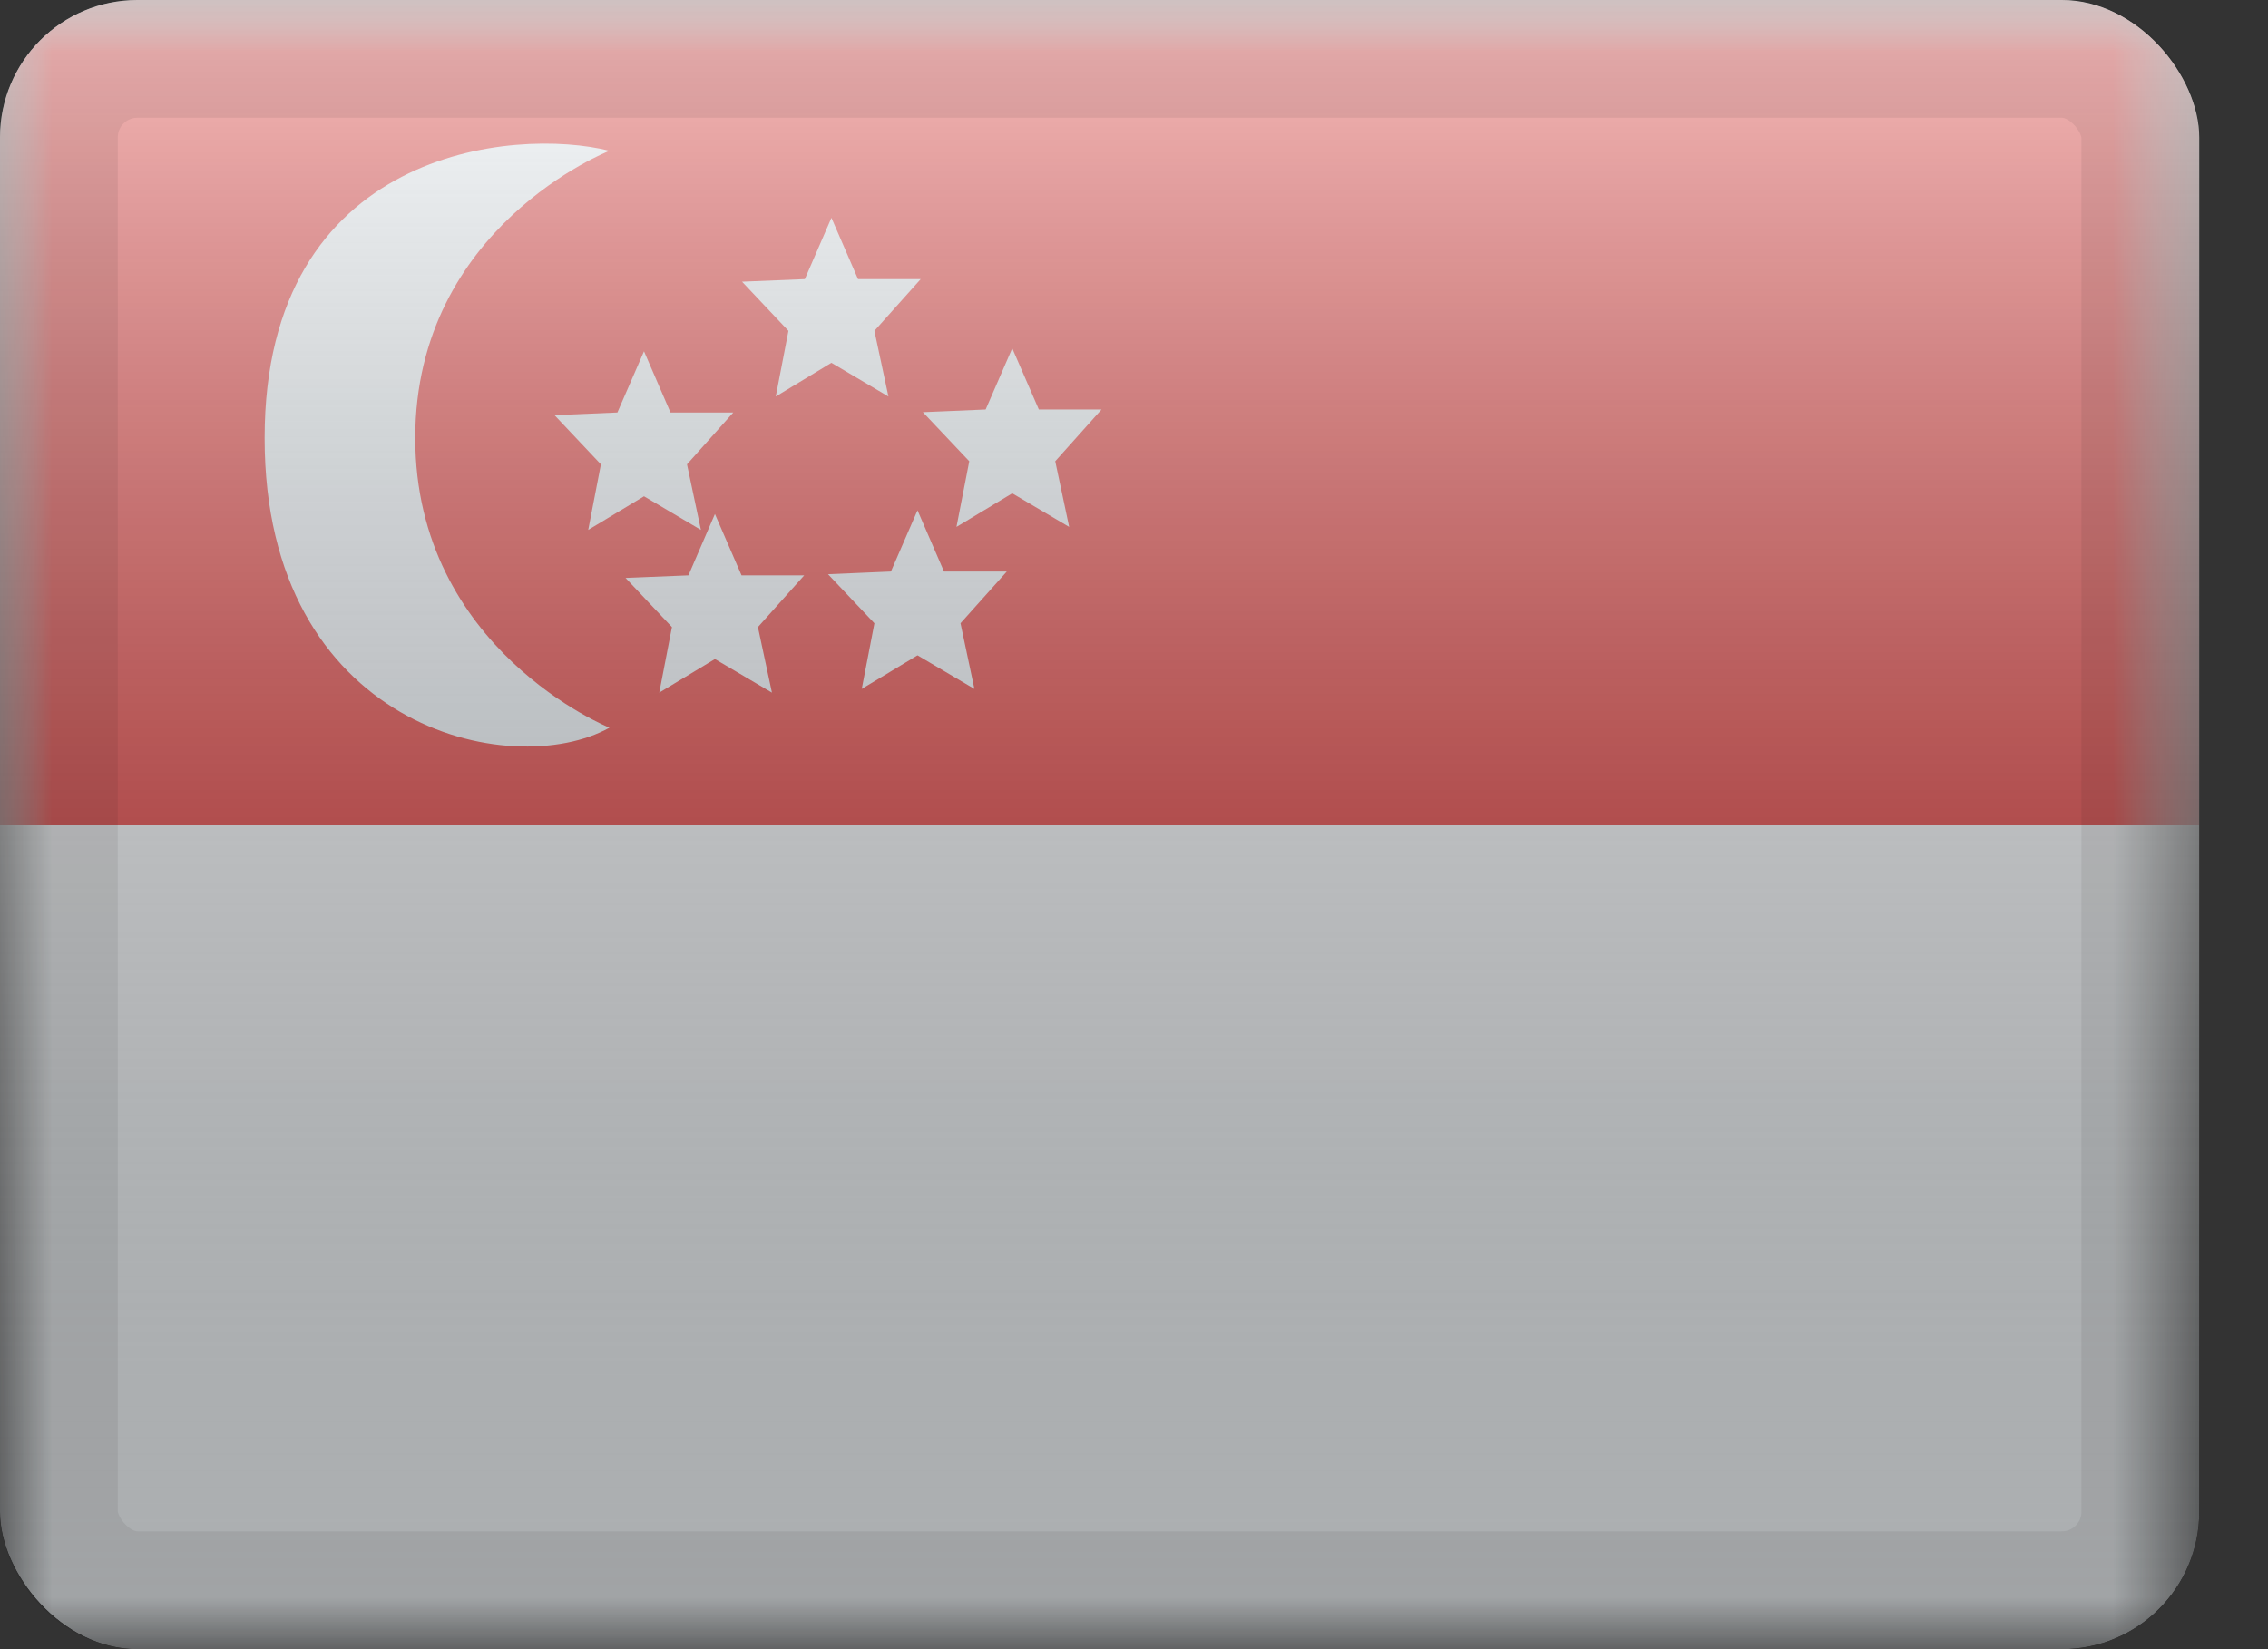
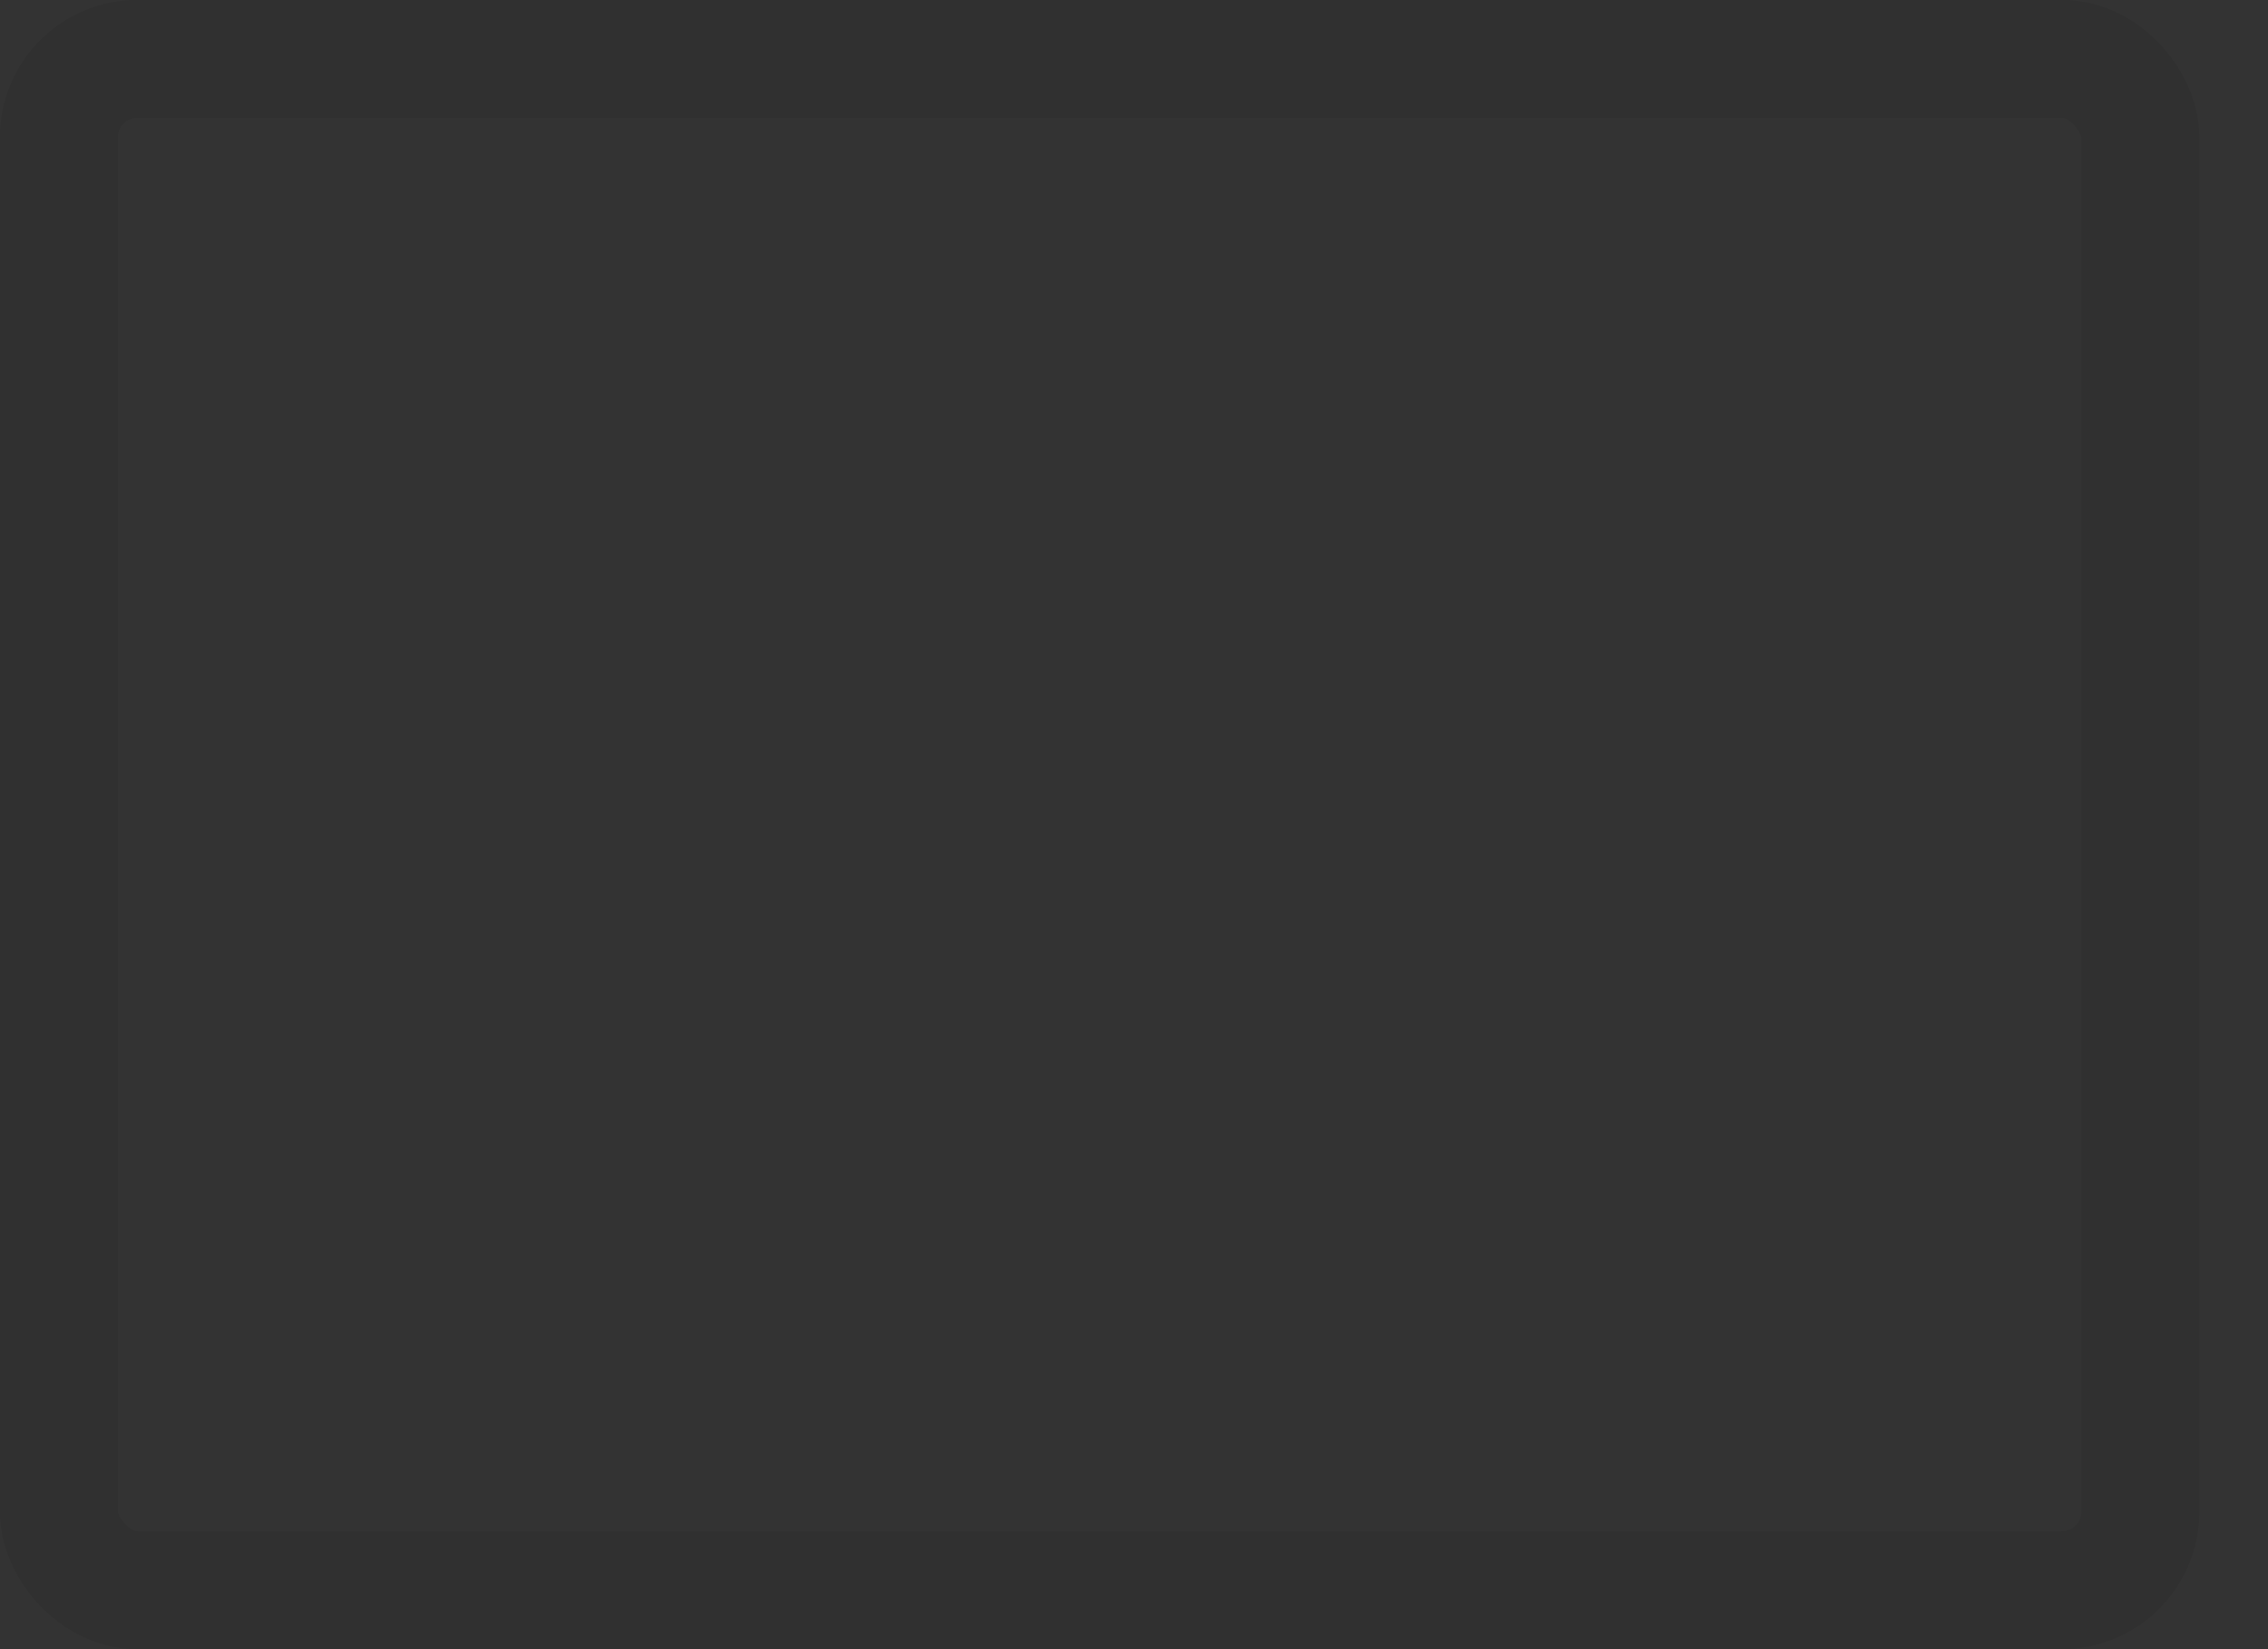
<svg xmlns="http://www.w3.org/2000/svg" width="22" height="16" viewBox="0 0 22 16" fill="none">
  <rect x="0" y="0" width="22" height="16" fill="#333333" stroke="none" />
  <g clip-path="url(#clip0_402_21553)">
    <mask id="mask0_402_21553" style="mask-type:luminance" maskUnits="userSpaceOnUse" x="0" y="0" width="22" height="16">
-       <rect width="21.333" height="16" fill="white" />
-     </mask>
+       </mask>
    <g mask="url(#mask0_402_21553)">
      <path fill-rule="evenodd" clip-rule="evenodd" d="M0 0V16H21.333V0H0Z" fill="#F7FCFF" />
      <mask id="mask1_402_21553" style="mask-type:luminance" maskUnits="userSpaceOnUse" x="0" y="0" width="22" height="16">
        <path fill-rule="evenodd" clip-rule="evenodd" d="M0 0V16H21.333V0H0Z" fill="white" />
      </mask>
      <g mask="url(#mask1_402_21553)">
        <path fill-rule="evenodd" clip-rule="evenodd" d="M0 0V8H21.333V0H0Z" fill="#E31D1C" />
-         <path fill-rule="evenodd" clip-rule="evenodd" d="M5.912 7.06C5.912 7.06 4.028 6.302 4.028 4.249C4.028 2.197 5.912 1.463 5.912 1.463C4.997 1.232 2.567 1.439 2.567 4.249C2.567 7.06 4.96 7.59 5.912 7.06ZM6.395 6.72L6.935 6.394L7.488 6.72L7.352 6.084L7.801 5.582H7.193L6.935 4.987L6.678 5.582L6.068 5.607L6.518 6.084L6.395 6.72ZM8.9 6.358L8.359 6.684L8.482 6.047L8.032 5.571L8.642 5.545L8.9 4.951L9.157 5.545H9.766L9.317 6.047L9.452 6.684L8.9 6.358ZM7.525 3.847L8.065 3.52L8.618 3.847L8.482 3.21L8.931 2.708H8.323L8.065 2.113L7.807 2.708L7.198 2.733L7.648 3.21L7.525 3.847ZM6.247 4.815L5.706 5.141L5.829 4.505L5.379 4.028L5.989 4.002L6.247 3.408L6.504 4.002H7.113L6.664 4.505L6.799 5.141L6.247 4.815ZM9.278 5.112L9.819 4.786L10.371 5.112L10.236 4.475L10.685 3.973H10.077L9.819 3.379L9.561 3.973L8.952 3.999L9.402 4.475L9.278 5.112Z" fill="#F1F9FF" />
      </g>
    </g>
-     <rect width="21.333" height="16" fill="url(#paint0_linear_402_21553)" style="mix-blend-mode:overlay" />
  </g>
  <rect x="0.571" y="0.571" width="20.191" height="14.857" rx="0.762" stroke="black" stroke-opacity="0.07" stroke-width="1.143" />
  <defs>
    <linearGradient id="paint0_linear_402_21553" x1="10.667" y1="0" x2="10.667" y2="16" gradientUnits="userSpaceOnUse">
      <stop stop-color="white" stop-opacity="0.7" />
      <stop offset="1" stop-opacity="0.3" />
    </linearGradient>
    <clipPath id="clip0_402_21553">
      <rect width="21.333" height="16" rx="1.333" fill="white" />
    </clipPath>
  </defs>
</svg>